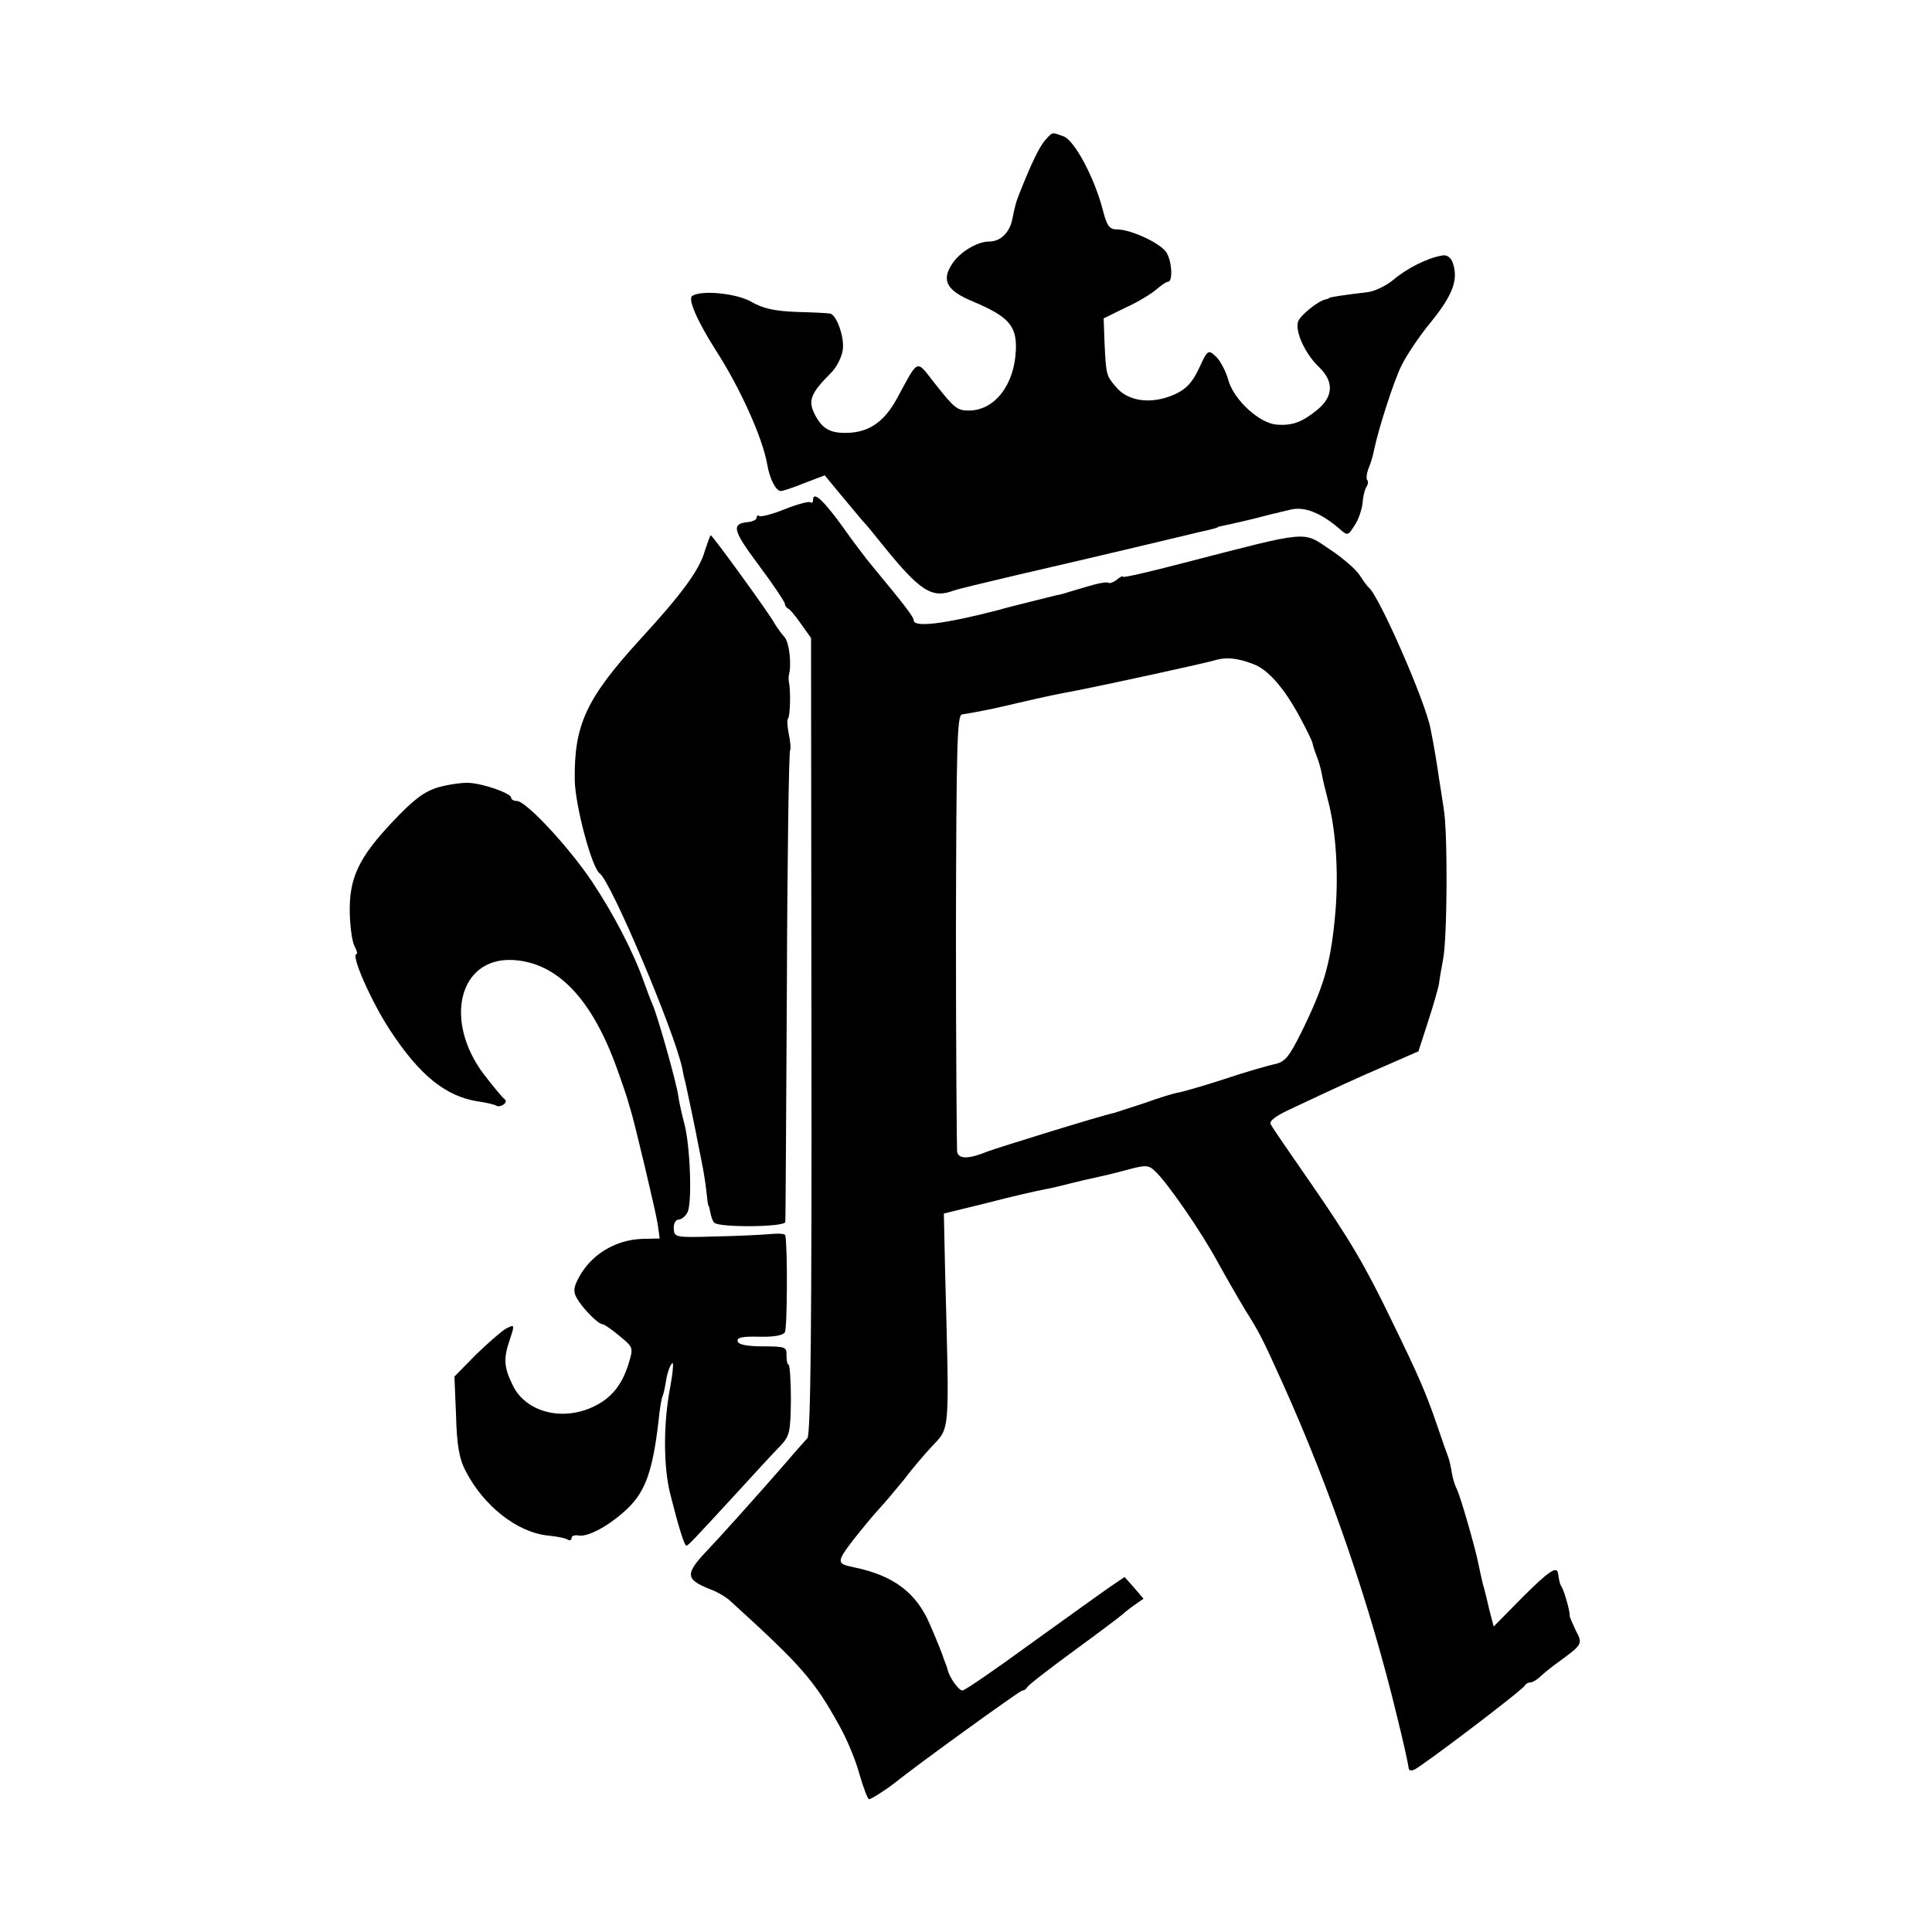
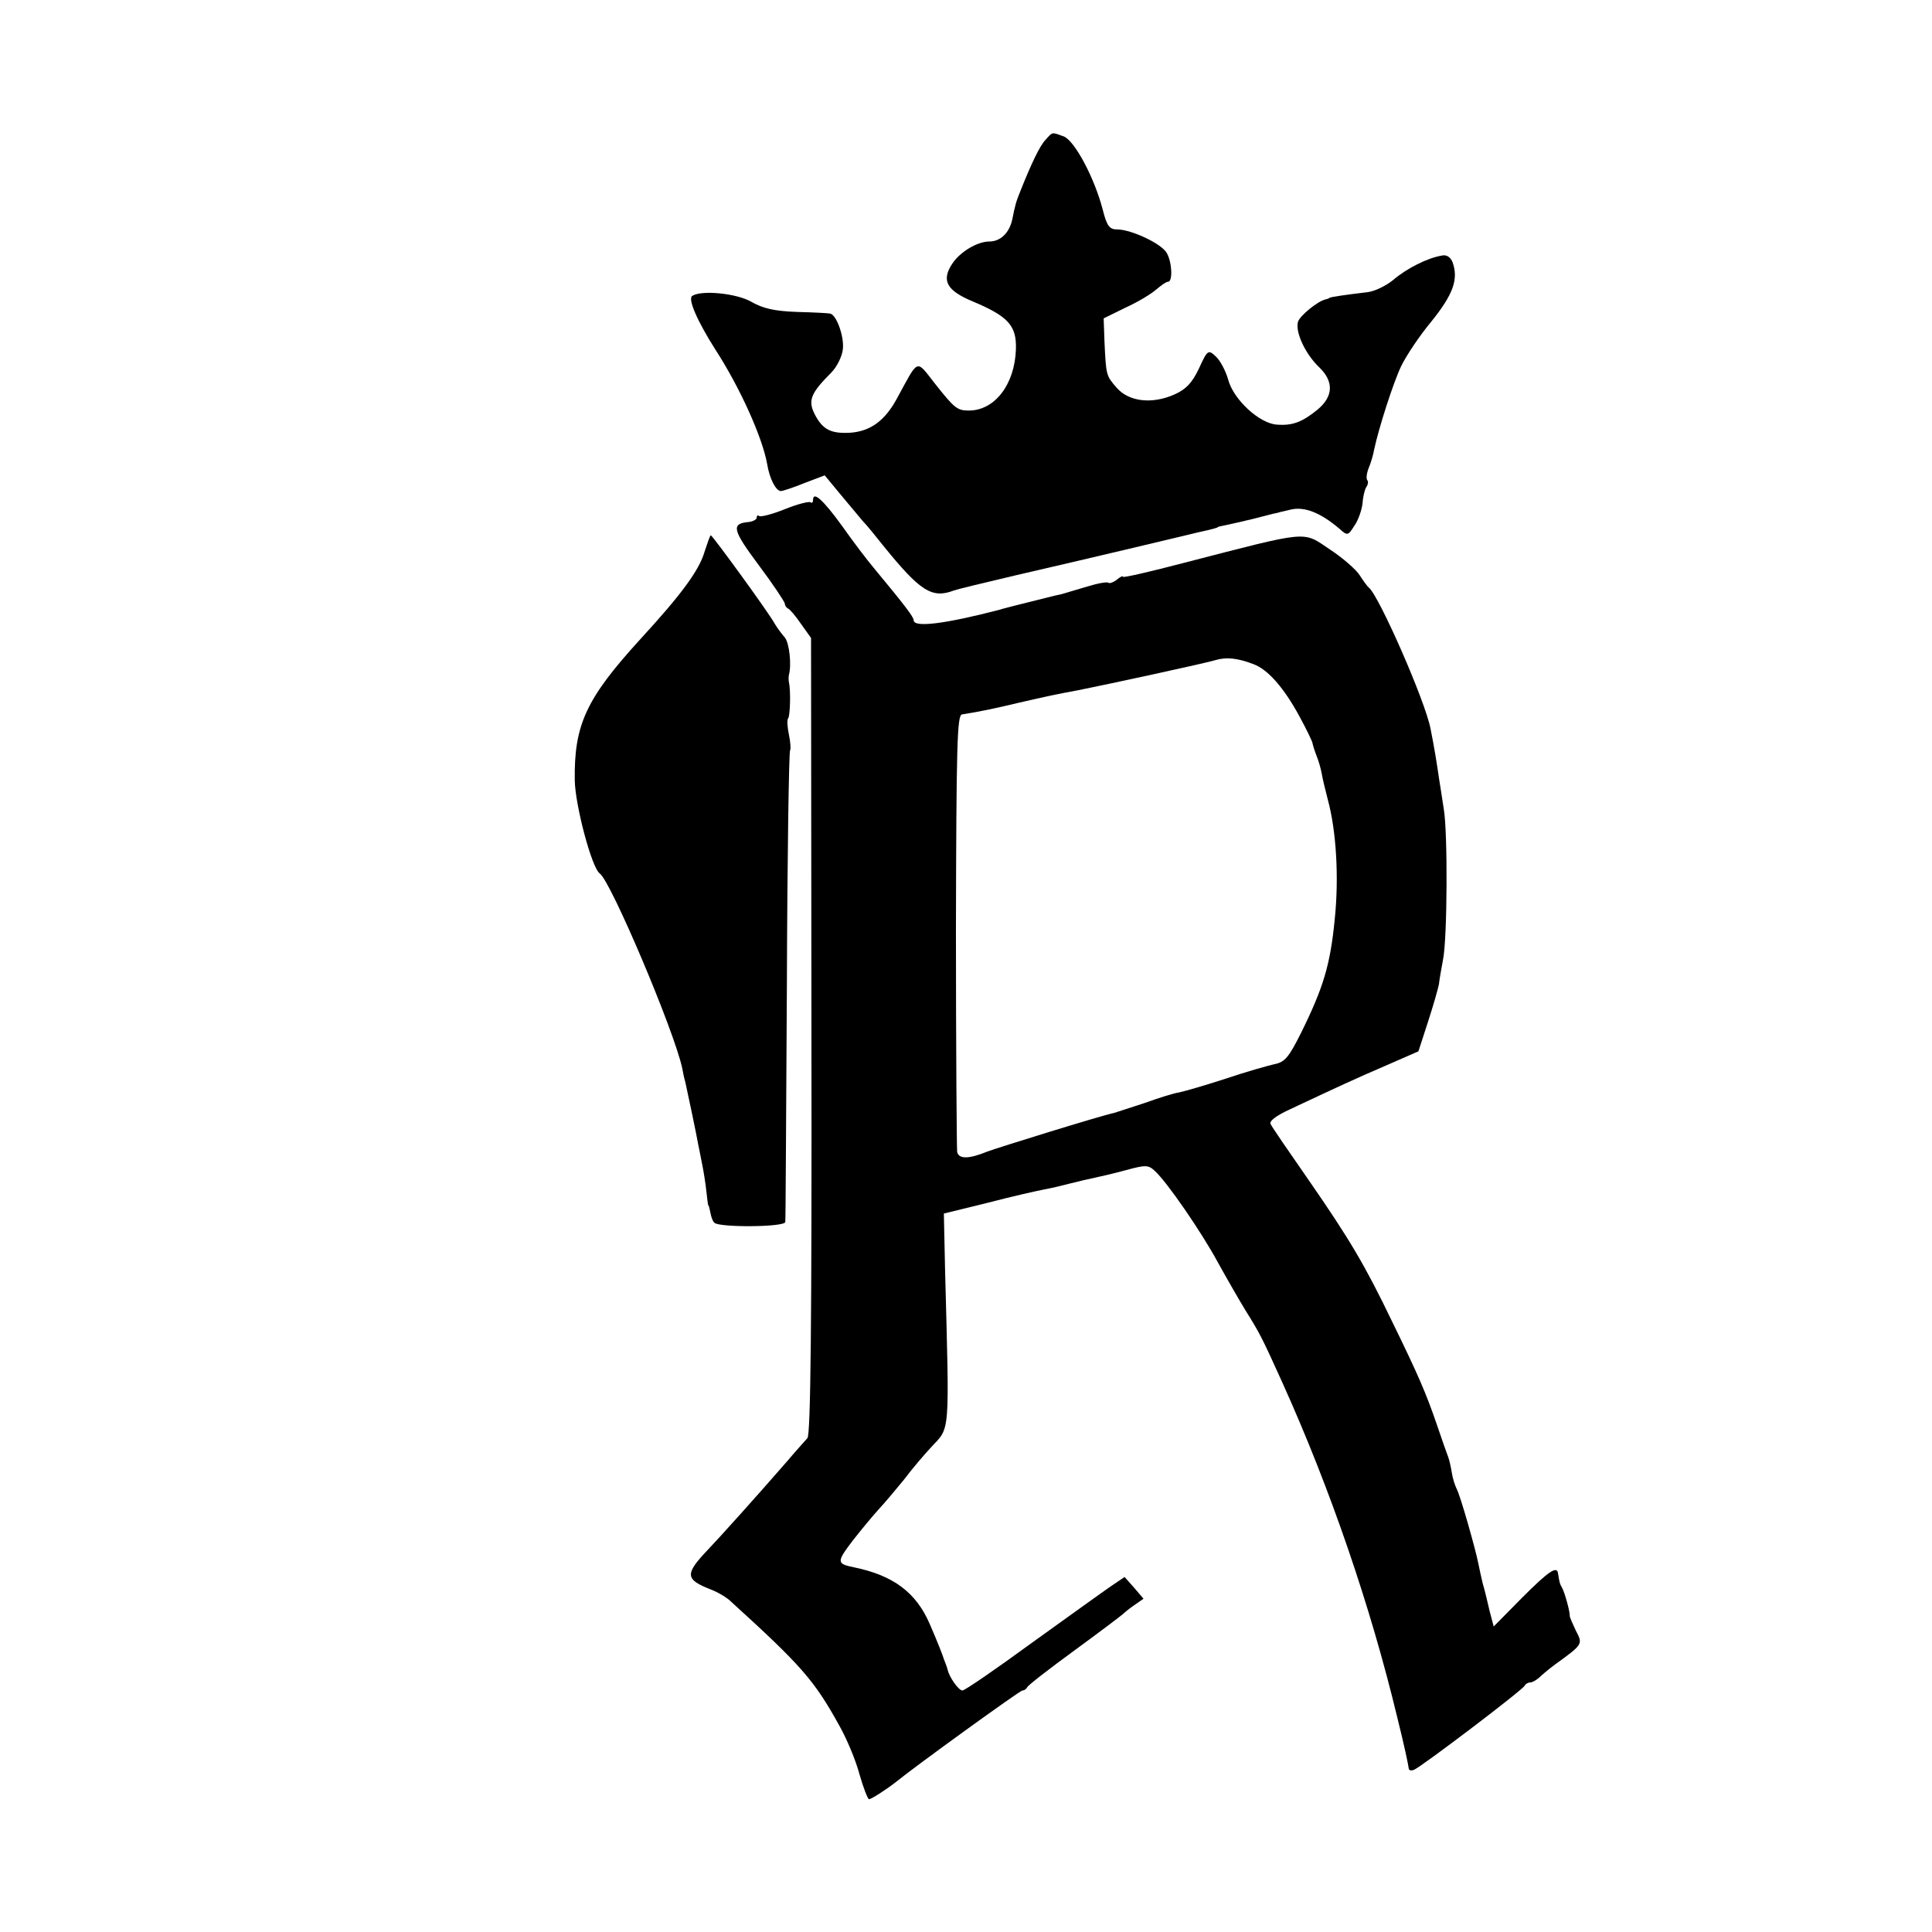
<svg xmlns="http://www.w3.org/2000/svg" version="1.0" width="480pt" height="480pt" viewBox="0 0 480 480" preserveAspectRatio="xMidYMid meet">
  <g transform="translate(0,480) scale(0.1,-0.1)" fill="#000000" stroke="none">
    <path d="M2597 4452 c-14 -15 -35 -59 -62 -127 -11 -27 -13 -35 -20 -70 -7 -33 -29 -55 -57 -55 -30 0 -73 -26 -92 -55 -28 -42 -14 -67 51 -94 88 -37 109 -60 107 -119 -3 -88 -53 -152 -117 -152 -29 0 -36 6 -85 68 -47 60 -39 62 -93 -37 -30 -56 -66 -82 -115 -86 -49 -3 -70 7 -90 46 -17 34 -10 52 41 103 14 14 27 40 29 58 4 31 -16 87 -32 89 -4 1 -41 3 -82 4 -57 2 -85 9 -113 25 -36 21 -123 30 -147 15 -12 -7 12 -62 57 -133 61 -94 117 -218 129 -285 6 -37 22 -67 34 -67 5 0 32 9 59 20 l50 19 38 -46 c21 -25 46 -55 56 -67 11 -11 33 -39 50 -60 93 -115 122 -134 177 -113 8 3 78 20 155 38 171 40 135 31 295 69 74 18 144 34 155 37 41 9 50 12 50 13 0 1 8 3 19 5 10 2 41 9 70 16 28 7 53 14 56 14 3 1 19 5 37 9 34 8 74 -8 120 -47 21 -19 22 -18 38 7 10 14 18 39 20 54 1 16 5 34 9 41 5 7 6 15 3 18 -3 3 -2 16 3 29 6 14 12 35 14 47 11 52 47 165 67 207 12 25 45 75 75 111 54 67 68 105 53 147 -5 13 -15 20 -27 17 -36 -6 -87 -32 -120 -60 -18 -15 -47 -29 -65 -31 -52 -6 -92 -12 -94 -14 -2 -2 -6 -3 -10 -4 -19 -4 -63 -40 -68 -55 -8 -25 18 -81 53 -114 36 -35 35 -72 -5 -105 -37 -30 -61 -40 -100 -37 -43 2 -109 62 -122 113 -6 21 -20 47 -30 56 -19 18 -21 17 -42 -29 -17 -36 -32 -52 -61 -65 -56 -25 -114 -18 -144 17 -26 30 -26 30 -30 115 l-2 57 55 27 c31 14 65 35 76 45 12 10 24 19 29 19 12 0 10 48 -3 71 -12 23 -88 59 -124 59 -18 0 -25 8 -35 48 -21 81 -70 172 -97 183 -31 11 -27 12 -46 -9z" />
    <path d="M2020 3558 c0 -6 -3 -9 -6 -6 -3 3 -32 -4 -64 -17 -32 -13 -61 -20 -64 -17 -3 3 -6 1 -6 -4 0 -5 -10 -10 -21 -11 -43 -4 -39 -20 26 -107 36 -48 65 -92 65 -96 0 -5 4 -10 8 -12 4 -1 19 -19 32 -38 l25 -35 1 -988 c1 -718 -2 -991 -10 -1000 -6 -7 -29 -32 -50 -57 -73 -84 -171 -193 -198 -221 -57 -60 -56 -73 8 -98 18 -7 40 -20 50 -30 175 -159 207 -196 268 -306 19 -33 42 -88 51 -122 10 -35 21 -63 24 -63 6 0 43 24 66 42 49 40 309 228 315 228 5 0 10 4 12 8 2 5 55 46 118 92 63 46 117 87 120 90 3 3 15 13 28 22 l23 16 -23 27 -24 27 -34 -23 c-19 -13 -108 -77 -197 -141 -89 -65 -166 -118 -172 -118 -9 0 -33 33 -37 53 -1 4 -3 9 -4 12 -1 3 -3 8 -5 13 -3 10 -15 41 -35 87 -34 79 -91 121 -188 141 -44 9 -44 13 -3 67 22 28 51 63 64 77 13 14 41 47 63 74 21 28 52 64 67 80 48 52 46 23 35 441 l-3 140 110 27 c61 16 124 30 140 33 17 3 46 10 65 15 19 5 46 11 60 14 14 3 49 11 78 19 48 13 55 13 71 -2 30 -27 116 -152 156 -226 21 -38 52 -92 69 -120 35 -56 41 -67 92 -180 120 -266 219 -556 285 -830 18 -72 28 -120 29 -129 0 -4 6 -6 13 -3 18 7 271 199 275 209 2 4 8 8 14 8 5 0 15 6 22 12 7 7 25 22 40 33 69 50 69 50 51 84 -8 17 -15 33 -15 36 1 10 -13 60 -19 70 -6 10 -7 16 -10 35 -2 21 -22 8 -90 -60 l-70 -71 -10 38 c-5 21 -12 52 -17 68 -4 17 -9 39 -11 50 -7 36 -45 170 -54 186 -4 8 -10 26 -12 40 -2 13 -6 31 -9 39 -3 8 -16 44 -28 80 -27 79 -47 125 -112 258 -66 137 -104 202 -208 352 -48 69 -90 130 -93 137 -5 7 13 21 48 37 115 54 162 76 239 109 l80 35 24 74 c13 40 25 82 27 93 1 11 6 38 10 60 11 53 12 318 2 375 -4 25 -9 60 -12 77 -4 29 -12 79 -21 123 -13 68 -127 328 -153 350 -4 3 -14 17 -23 31 -9 14 -42 43 -74 64 -69 46 -47 48 -361 -33 -84 -22 -153 -38 -153 -35 0 3 -7 0 -15 -7 -9 -7 -18 -10 -21 -8 -3 3 -26 -1 -52 -9 -26 -8 -55 -16 -64 -19 -10 -2 -27 -6 -38 -9 -11 -3 -29 -7 -40 -10 -11 -3 -29 -7 -40 -10 -11 -3 -28 -7 -37 -10 -135 -35 -213 -45 -213 -26 0 8 -22 37 -100 131 -16 19 -51 65 -77 102 -47 65 -73 89 -73 66z m1094 -408 c36 -13 76 -59 114 -129 18 -33 33 -64 33 -68 1 -5 5 -18 10 -31 5 -12 11 -33 13 -45 2 -12 9 -41 15 -64 21 -77 28 -194 17 -298 -11 -112 -28 -169 -84 -282 -30 -60 -40 -72 -66 -77 -17 -4 -71 -19 -121 -36 -49 -16 -101 -31 -115 -34 -14 -2 -52 -14 -85 -26 -33 -11 -68 -22 -77 -25 -37 -8 -288 -86 -315 -96 -46 -19 -71 -19 -75 -1 -1 9 -3 257 -3 551 1 462 3 534 15 536 50 8 82 15 141 29 69 16 98 22 147 31 71 14 320 68 342 75 27 8 55 5 94 -10z" />
    <path d="M1751 3431 c-13 -47 -58 -108 -161 -220 -134 -147 -164 -212 -162 -350 1 -61 42 -217 62 -231 28 -20 185 -391 205 -484 1 -6 4 -22 8 -36 8 -36 28 -132 31 -150 2 -8 6 -31 10 -50 4 -19 9 -51 11 -70 2 -19 4 -35 5 -35 1 0 3 -8 5 -18 2 -11 6 -22 10 -25 12 -12 175 -11 176 2 1 6 2 271 4 589 1 318 5 580 8 583 2 3 1 20 -3 39 -4 19 -5 37 -2 40 5 5 7 69 2 90 -1 6 -1 13 0 18 7 26 1 79 -10 93 -8 9 -19 24 -25 34 -13 25 -155 220 -159 220 -2 0 -8 -18 -15 -39z" />
-     <path d="M1089 2844 c-36 -11 -61 -30 -114 -86 -85 -90 -108 -141 -106 -227 1 -35 6 -72 12 -82 5 -10 8 -19 5 -19 -16 0 37 -120 84 -191 73 -111 137 -162 215 -175 22 -3 43 -8 48 -11 10 -6 31 8 21 16 -5 3 -28 31 -52 62 -100 133 -62 289 70 284 112 -5 199 -96 262 -273 14 -39 26 -75 27 -80 1 -4 3 -11 5 -17 9 -27 63 -254 68 -286 l5 -36 -45 -1 c-67 -3 -127 -40 -157 -98 -12 -22 -13 -34 -4 -49 13 -24 53 -65 64 -65 4 0 23 -13 42 -29 34 -28 35 -29 23 -68 -16 -53 -43 -87 -88 -108 -78 -37 -168 -13 -200 53 -22 45 -24 66 -7 115 12 37 12 37 -10 26 -12 -7 -45 -36 -75 -65 l-53 -54 4 -97 c2 -74 8 -108 24 -138 45 -87 128 -152 204 -160 21 -2 43 -6 49 -10 5 -3 10 -2 10 4 0 5 8 8 18 6 25 -4 81 28 123 69 43 42 61 94 75 215 3 31 8 59 10 62 2 3 6 21 9 40 3 19 10 38 15 42 4 5 2 -22 -5 -60 -17 -88 -17 -196 0 -264 19 -76 35 -129 40 -129 5 0 15 11 120 125 50 55 101 110 115 124 22 24 24 34 25 114 0 48 -3 87 -6 87 -3 0 -5 10 -5 23 1 20 -3 22 -58 22 -38 0 -61 4 -63 12 -4 10 11 13 52 12 37 -1 60 3 65 11 6 10 7 211 1 241 0 4 -18 5 -38 3 -21 -2 -83 -5 -138 -6 -98 -3 -100 -2 -101 20 -1 12 5 22 12 22 7 0 17 8 22 18 12 22 7 167 -8 221 -6 23 -13 54 -15 69 -4 31 -51 198 -64 227 -5 11 -14 36 -21 55 -26 74 -75 168 -128 248 -58 87 -165 202 -188 202 -8 0 -14 4 -14 8 0 11 -68 35 -105 37 -16 1 -51 -4 -76 -11z" />
  </g>
</svg>